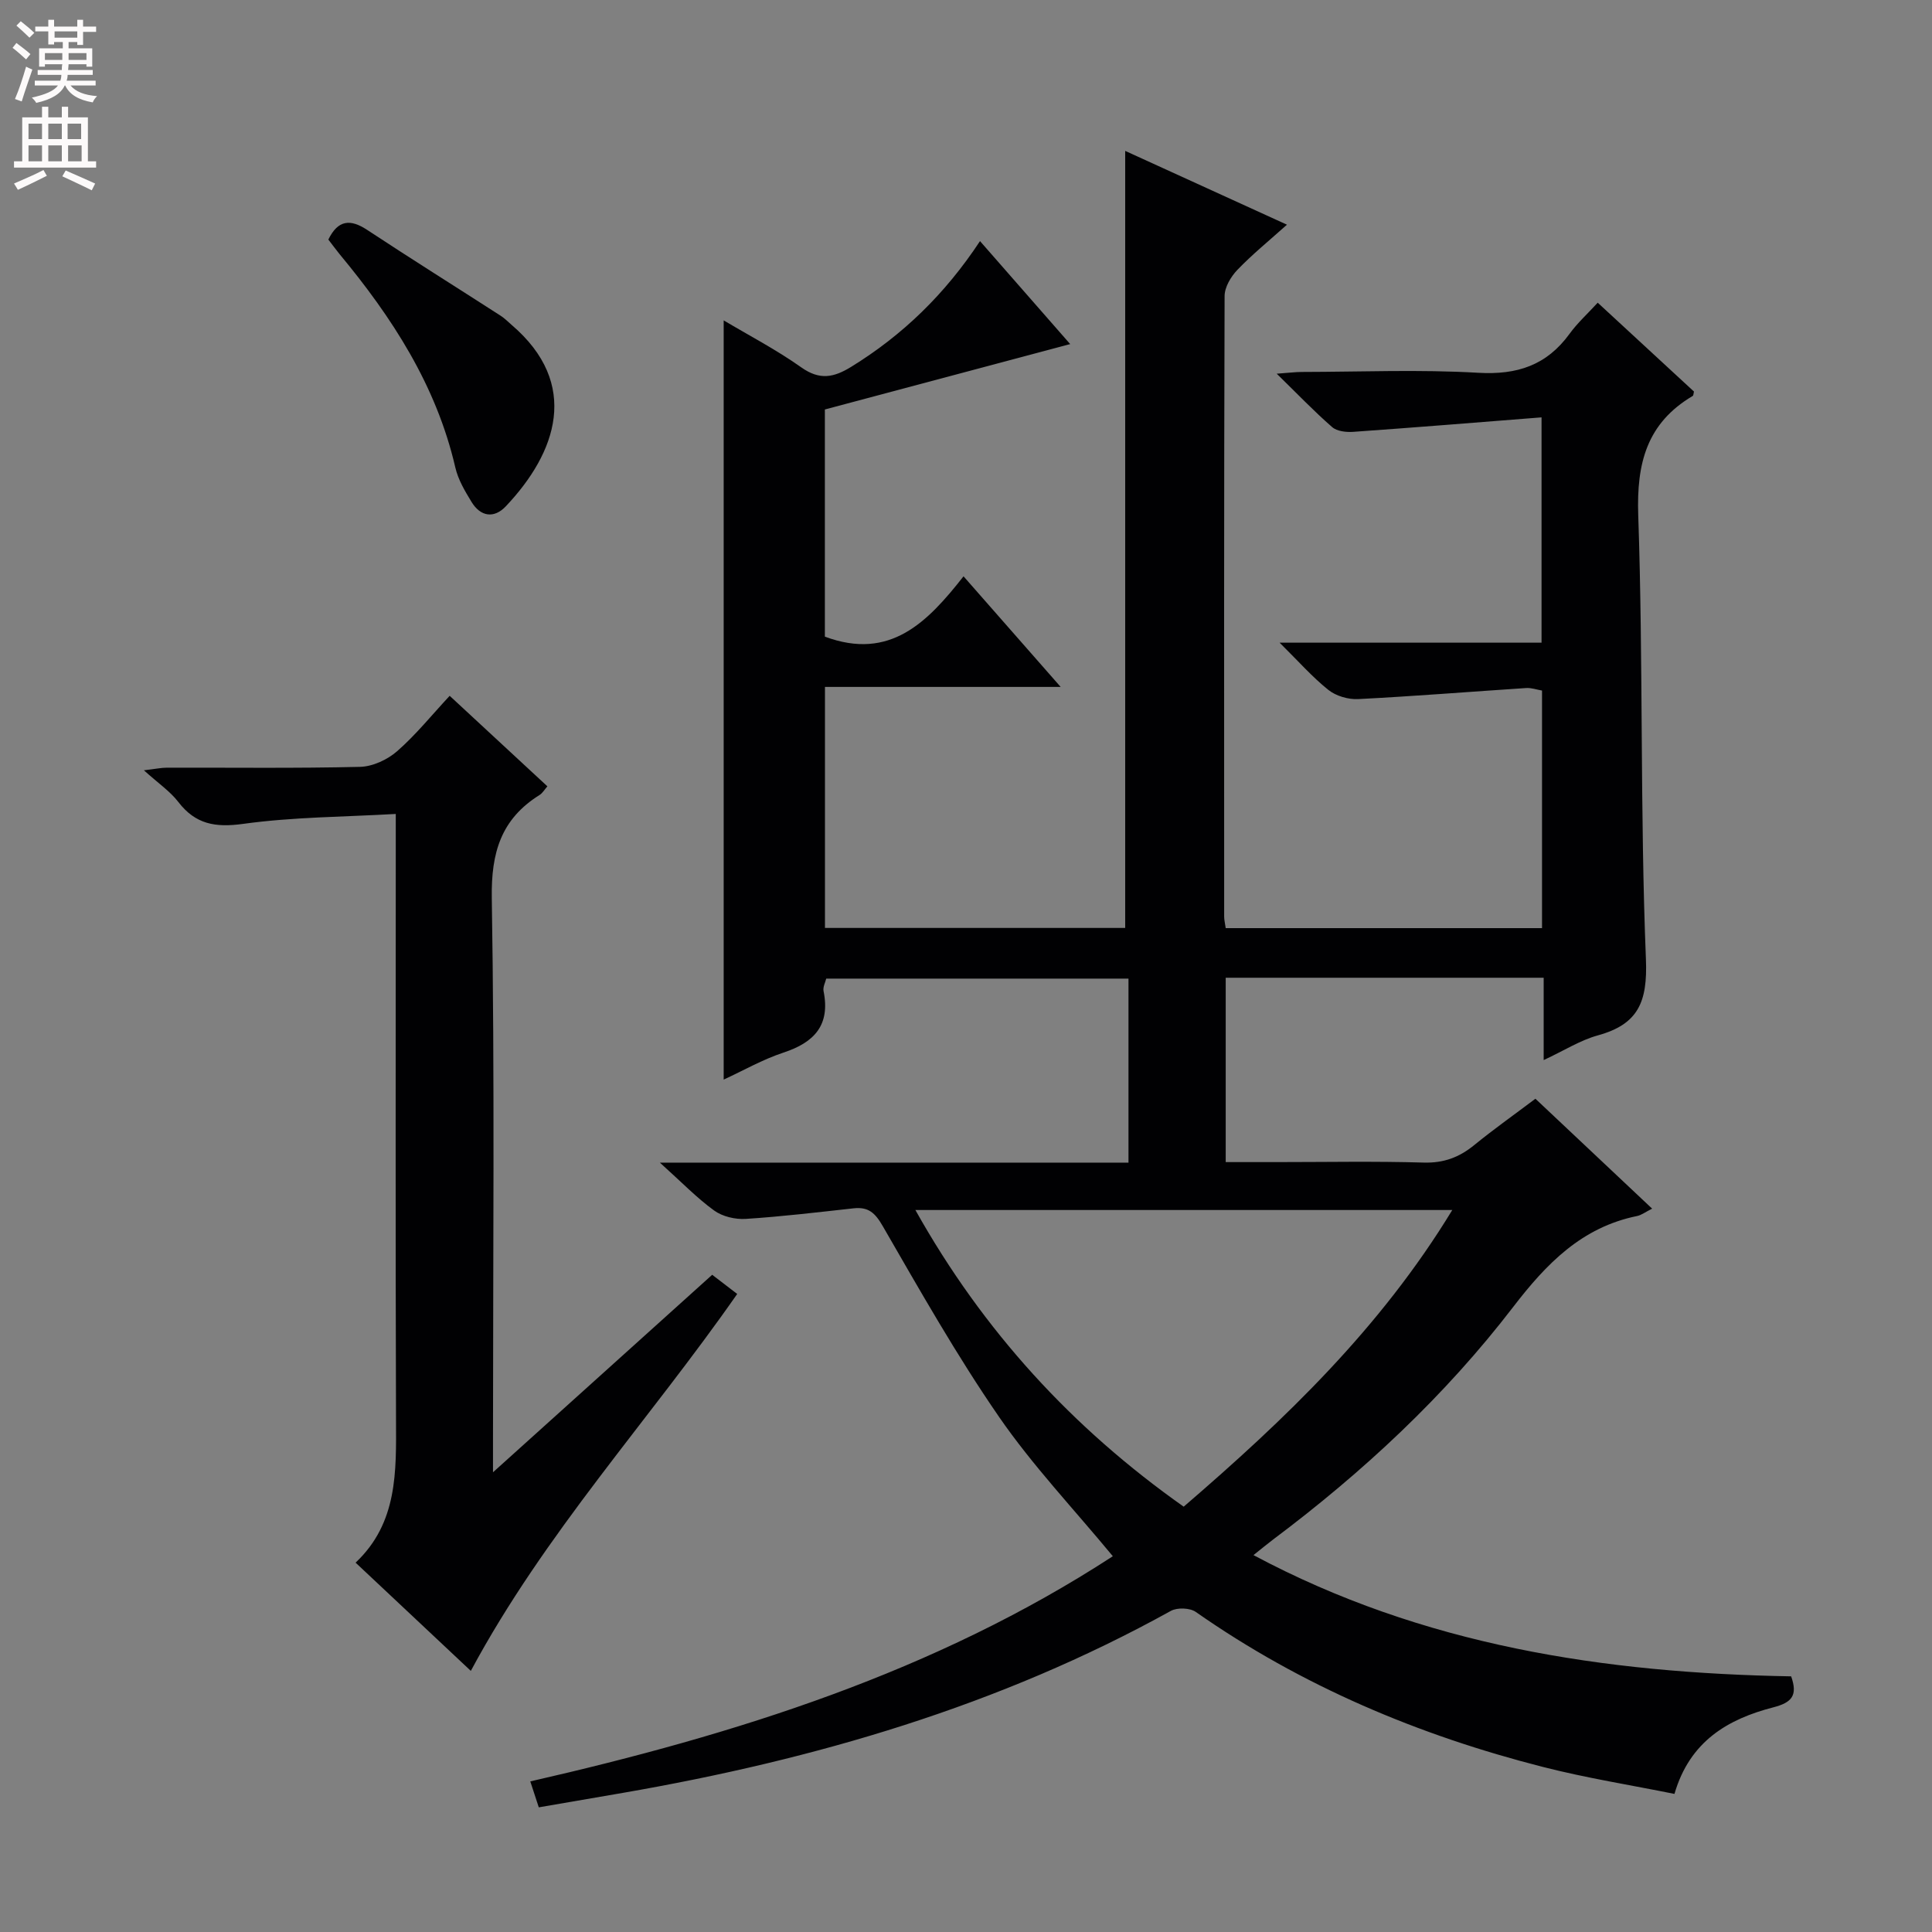
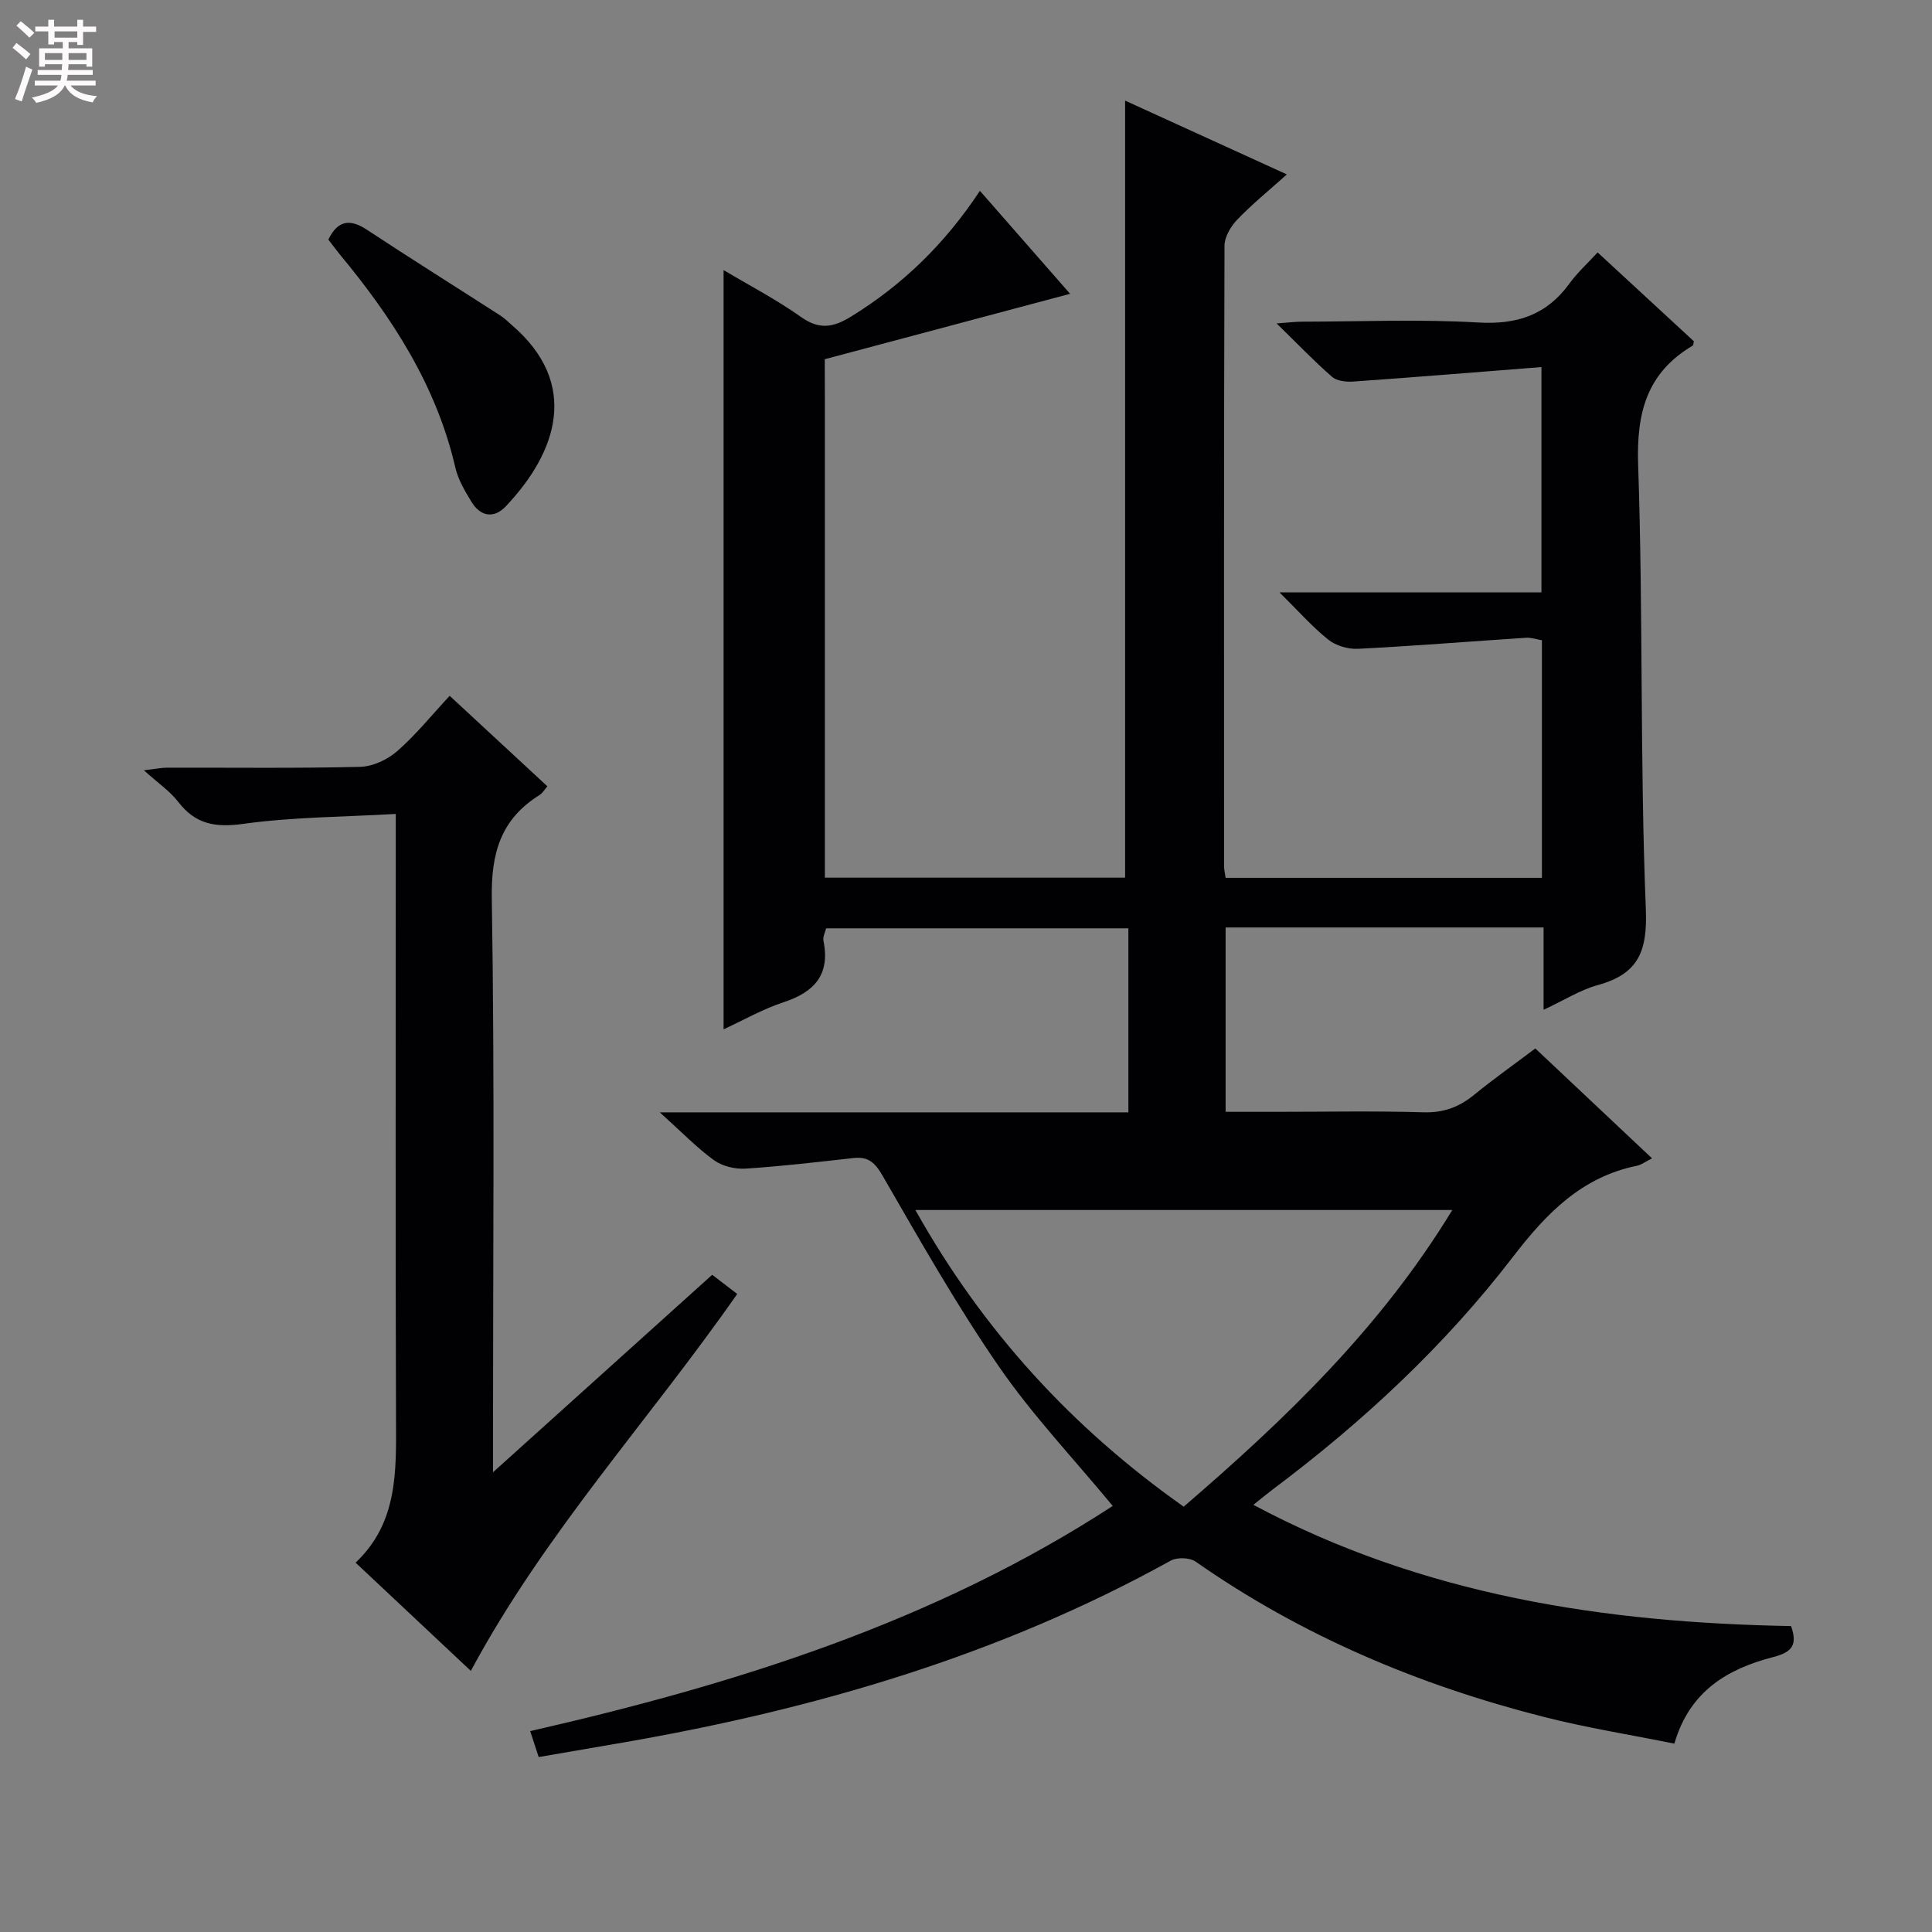
<svg xmlns="http://www.w3.org/2000/svg" enable-background="new 0 0 400 400" viewBox="0 0 400 400">
  <rect x="0" y="0" width="400" height="400" fill="#808080" stroke="none" />
  <g fill="#010103">
-     <path d="m170.78 84.78v47.03c13.51 5.03 21.25-3 28.71-12.49 6.71 7.64 13.03 14.84 20.11 22.9-16.77 0-32.6 0-48.8 0v49.9h62.16c0-53.71 0-107.25 0-160.88 10.7 4.88 21.83 9.96 33.49 15.28-3.7 3.32-7.19 6.15-10.27 9.36-1.34 1.4-2.64 3.58-2.64 5.42-.14 42.83-.1 85.66-.09 128.49 0 .65.17 1.3.32 2.37h65.49c0-16.38 0-32.63 0-49.19-1.09-.18-2.2-.59-3.28-.52-11.6.76-23.2 1.7-34.81 2.29-2.04.1-4.56-.64-6.13-1.89-3.34-2.66-6.19-5.92-10.11-9.79h54.23c0-15.55 0-30.57 0-46.65-13.21 1.04-26.1 2.09-39 3-1.45.1-3.36-.11-4.36-.99-3.74-3.26-7.18-6.86-11.47-11.05 2.45-.17 3.84-.36 5.23-.36 12.17-.02 24.36-.54 36.49.17 8.06.47 14.17-1.55 18.91-8.07 1.64-2.26 3.75-4.17 5.83-6.44 7.05 6.51 13.5 12.46 19.93 18.4-.11.39-.09.81-.27.91-9.5 5.64-11.64 13.91-11.27 24.71 1.05 30.62.36 61.3 1.59 91.9.36 8.9-1.6 13.47-9.97 15.78-3.6.99-6.89 3.1-11.2 5.11 0-6.14 0-11.51 0-17.05-22.3 0-43.89 0-65.83 0v38.17h10.5c10.17 0 20.34-.2 30.5.1 4.14.12 7.35-1.09 10.45-3.62 3.98-3.25 8.2-6.23 12.67-9.6 8.04 7.57 15.97 15.04 24.17 22.76-1.41.7-2.21 1.33-3.1 1.52-11.48 2.33-18.78 9.86-25.67 18.83-14.16 18.45-31.11 34.21-49.73 48.17-1.18.89-2.32 1.84-4.04 3.21 35.14 18.77 72.7 24.41 111.32 25.1 1.38 3.92.2 5.41-3.67 6.41-9.38 2.42-17.32 6.99-20.49 17.93-9.05-1.83-18.2-3.28-27.14-5.56-25.8-6.57-50.04-16.77-71.97-32.12-1.22-.85-3.84-.94-5.16-.21-35.47 19.65-73.73 30.79-113.42 37.67-5.72.99-11.44 1.97-17.44 3-.55-1.67-1.04-3.18-1.76-5.37 42.57-9.72 83.72-22.61 120.61-46.62-8.14-9.85-16.65-18.82-23.58-28.88-8.74-12.67-16.36-26.14-24.07-39.49-1.6-2.77-2.99-3.99-6.03-3.66-7.43.82-14.86 1.71-22.31 2.19-2.17.14-4.82-.48-6.55-1.73-3.59-2.6-6.71-5.85-11.24-9.92h97.02c0-13.11 0-25.39 0-38.1-20.83 0-41.56 0-62.58 0-.17.74-.72 1.74-.55 2.59 1.42 7.02-1.88 10.61-8.28 12.72-4.36 1.44-8.42 3.77-12.4 5.6 0-52.52 0-104.72 0-157.19 5.16 3.08 10.87 6.05 16.08 9.74 3.79 2.68 6.69 2.11 10.3-.11 10.66-6.56 19.42-15.03 26.69-26.04 6.55 7.47 12.82 14.63 18.67 21.32-17.11 4.55-33.9 9.03-50.79 13.54zm129.9 165.74c-37.59 0-73.97 0-111.16 0 14.06 25.09 32.5 45.15 55.55 61.42 21.05-18.11 40.75-36.99 55.61-61.42z" />
+     <path d="m170.78 84.78v47.03v49.9h62.16c0-53.71 0-107.25 0-160.88 10.7 4.88 21.83 9.96 33.49 15.28-3.7 3.32-7.19 6.15-10.27 9.36-1.34 1.4-2.64 3.58-2.64 5.42-.14 42.83-.1 85.66-.09 128.49 0 .65.17 1.3.32 2.37h65.49c0-16.38 0-32.63 0-49.19-1.09-.18-2.2-.59-3.28-.52-11.6.76-23.2 1.7-34.81 2.29-2.04.1-4.56-.64-6.13-1.89-3.34-2.66-6.19-5.92-10.11-9.79h54.23c0-15.55 0-30.57 0-46.65-13.21 1.04-26.1 2.09-39 3-1.45.1-3.36-.11-4.36-.99-3.74-3.26-7.18-6.86-11.47-11.05 2.45-.17 3.84-.36 5.23-.36 12.17-.02 24.36-.54 36.49.17 8.06.47 14.17-1.55 18.91-8.07 1.64-2.26 3.75-4.17 5.83-6.44 7.05 6.51 13.5 12.46 19.93 18.4-.11.39-.09.81-.27.91-9.5 5.64-11.64 13.91-11.27 24.71 1.05 30.62.36 61.3 1.59 91.9.36 8.9-1.6 13.47-9.97 15.78-3.6.99-6.89 3.1-11.2 5.11 0-6.14 0-11.51 0-17.05-22.3 0-43.89 0-65.83 0v38.17h10.5c10.17 0 20.34-.2 30.5.1 4.14.12 7.35-1.09 10.45-3.62 3.98-3.25 8.2-6.23 12.67-9.6 8.04 7.57 15.97 15.04 24.17 22.76-1.41.7-2.21 1.33-3.1 1.52-11.48 2.33-18.78 9.86-25.67 18.83-14.16 18.45-31.11 34.21-49.73 48.17-1.18.89-2.32 1.84-4.04 3.21 35.14 18.77 72.7 24.41 111.32 25.1 1.38 3.92.2 5.41-3.67 6.41-9.38 2.42-17.32 6.99-20.49 17.93-9.05-1.83-18.2-3.28-27.14-5.56-25.8-6.57-50.04-16.77-71.97-32.12-1.22-.85-3.84-.94-5.16-.21-35.47 19.65-73.73 30.79-113.42 37.67-5.72.99-11.44 1.97-17.44 3-.55-1.67-1.04-3.18-1.76-5.37 42.57-9.72 83.72-22.61 120.61-46.62-8.14-9.85-16.65-18.82-23.58-28.88-8.74-12.67-16.36-26.14-24.07-39.49-1.6-2.77-2.99-3.99-6.03-3.66-7.43.82-14.86 1.71-22.31 2.19-2.17.14-4.82-.48-6.55-1.73-3.59-2.6-6.71-5.85-11.24-9.92h97.02c0-13.11 0-25.39 0-38.1-20.83 0-41.56 0-62.58 0-.17.74-.72 1.74-.55 2.59 1.42 7.02-1.88 10.61-8.28 12.72-4.36 1.44-8.42 3.77-12.4 5.6 0-52.52 0-104.72 0-157.19 5.16 3.08 10.87 6.05 16.08 9.74 3.79 2.68 6.69 2.11 10.3-.11 10.66-6.56 19.42-15.03 26.69-26.04 6.55 7.47 12.82 14.63 18.67 21.32-17.11 4.55-33.9 9.03-50.79 13.54zm129.9 165.74c-37.59 0-73.97 0-111.16 0 14.06 25.09 32.5 45.15 55.55 61.42 21.05-18.11 40.75-36.99 55.61-61.42z" />
    <path d="m102.07 304.82c15.78-14.22 30.55-27.53 45.38-40.89 1.76 1.35 3.32 2.55 5.18 3.97-18.21 26.11-39.88 49.58-55.15 78.04-7.77-7.3-15.59-14.64-23.86-22.41 8.75-8.24 8.41-18.87 8.37-29.59-.13-39.48-.05-78.96-.05-118.44 0-1.96 0-3.93 0-6.98-10.84.62-21.3.63-31.57 2.05-5.78.8-9.88.11-13.46-4.54-1.7-2.21-4.13-3.85-7.12-6.55 2.42-.28 3.59-.54 4.76-.54 13.33-.03 26.66.15 39.98-.17 2.62-.06 5.68-1.48 7.69-3.24 3.86-3.37 7.12-7.43 10.88-11.47 7.1 6.57 13.54 12.54 20.23 18.74-.6.68-1 1.41-1.63 1.8-7.96 4.98-10.03 11.91-9.88 21.32.61 37.3.25 74.62.25 111.94z" />
    <path d="m67.98 49.6c2.01-4.11 4.57-4.3 8.07-1.98 9.13 6.02 18.4 11.82 27.59 17.74.83.53 1.54 1.26 2.29 1.91 14.29 12.23 9.32 26.46-1.23 37.58-2.4 2.53-5.2 2.14-7.06-.91-1.37-2.24-2.79-4.63-3.37-7.15-3.92-16.96-13.06-31.04-23.97-44.18-.82-1.01-1.59-2.07-2.32-3.01z" />
  </g>
  <path d="m2.6 9.9.8-1c.9.7 1.9 1.4 2.9 2.3l-.9 1.1c-1.1-1-2-1.8-2.8-2.4zm.5 10.6c.9-2.1 1.6-4.3 2.3-6.7.4.2.8.4 1.3.6-.7 2.1-1.5 4.3-2.2 6.6zm.3-15.2.9-.9c1 .8 2 1.6 2.8 2.4l-1 1c-.9-.9-1.8-1.7-2.7-2.5zm12.6-1.2h1.2v1.4h2.7v1.1h-2.7v2.7h-1.2v-.6h-1.8v1.3h4.9v3.8h-1.2v-.5h-3.7c0 .4-.1.9-.1 1.2h5.1v1h-5.2c0 .5-.1.9-.2 1.2h6v1h-5.2c1.1 1.3 2.9 2 5.5 2.2-.4.4-.7.8-.9 1.3-2.9-.5-4.8-1.6-5.7-3.5h-.1c-.8 1.7-2.7 2.9-5.9 3.6-.2-.4-.6-.8-.9-1.1 2.8-.6 4.6-1.4 5.4-2.5h-4.8v-1h5.3c.1-.3.2-.7.2-1.2h-4.9v-1h5c0-.4 0-.8.1-1.2h-3.6v.5h-1.2v-3.8h4.9v-1.3h-1.8v.5h-1.2v-2.7h-2.7v-1h2.7v-1.4h1.2v1.4h4.8zm-6.7 8.3h3.6c0-.4 0-.9 0-1.4h-3.6zm1.9-4.6h4.8v-1.3h-4.7v1.3zm6.7 3.2h-3.7v1.4h3.7z" fill="#fcfafa" />
-   <path d="m8.7 22.1h1.3v2.2h2.8v-2.2h1.3v2.2h4.1v9.1h1.7v1.3h-17v-1.3h1.7v-9.1h4.1zm.3 13.1.7 1.2c-1.8.9-3.8 1.9-6 2.9-.2-.4-.5-.8-.8-1.3 2.3-1 4.4-1.9 6.1-2.8zm-3.1-6.4h2.8v-3.2h-2.8zm0 4.6h2.8v-3.3h-2.8zm4.1-4.6h2.8v-3.2h-2.8zm0 4.6h2.8v-3.3h-2.8zm3.6 1.9c2.1.9 4.1 1.8 6.1 2.7l-.7 1.4c-2.2-1.1-4.2-2-6.1-2.9zm3.2-9.7h-2.8v3.2h2.8zm-2.7 7.8h2.8v-3.3h-2.8z" fill="#fcfafa" />
</svg>